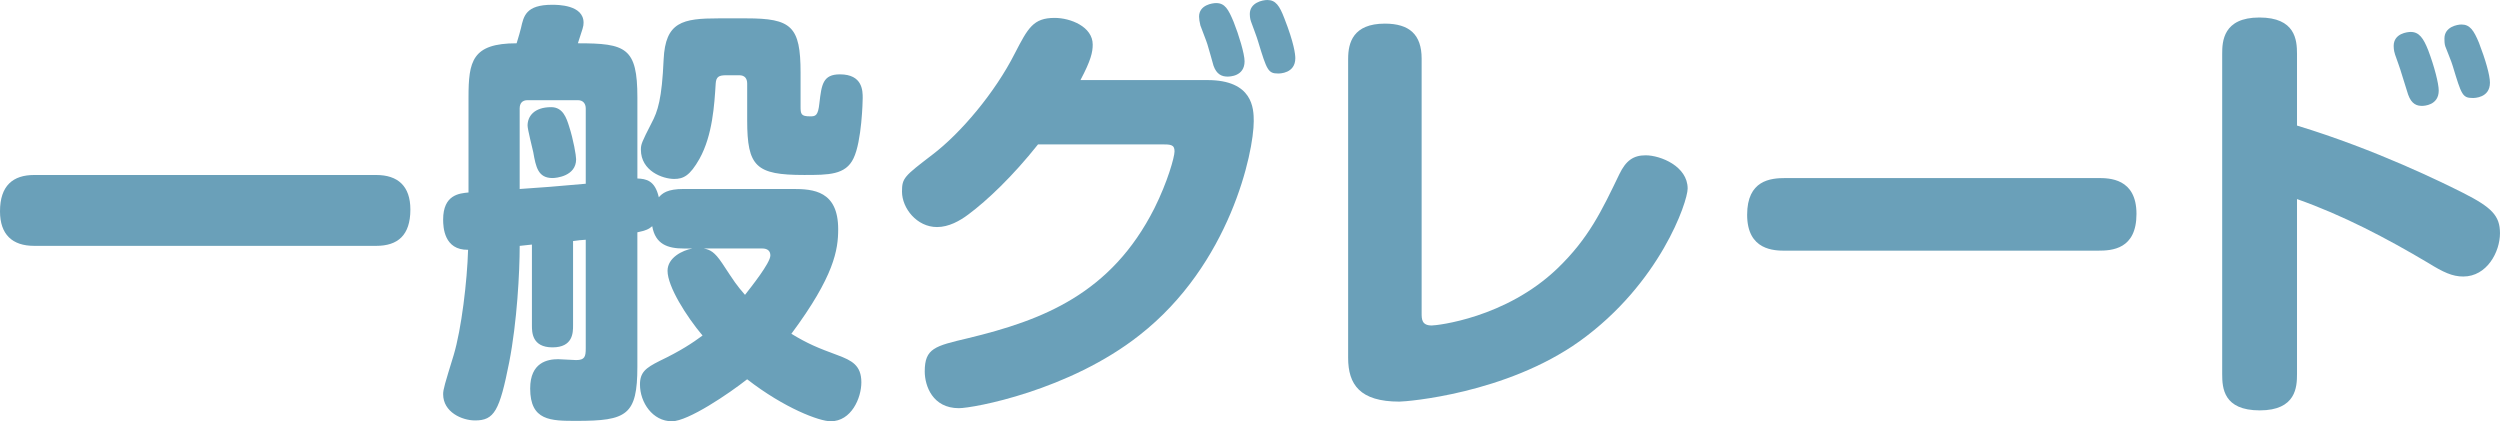
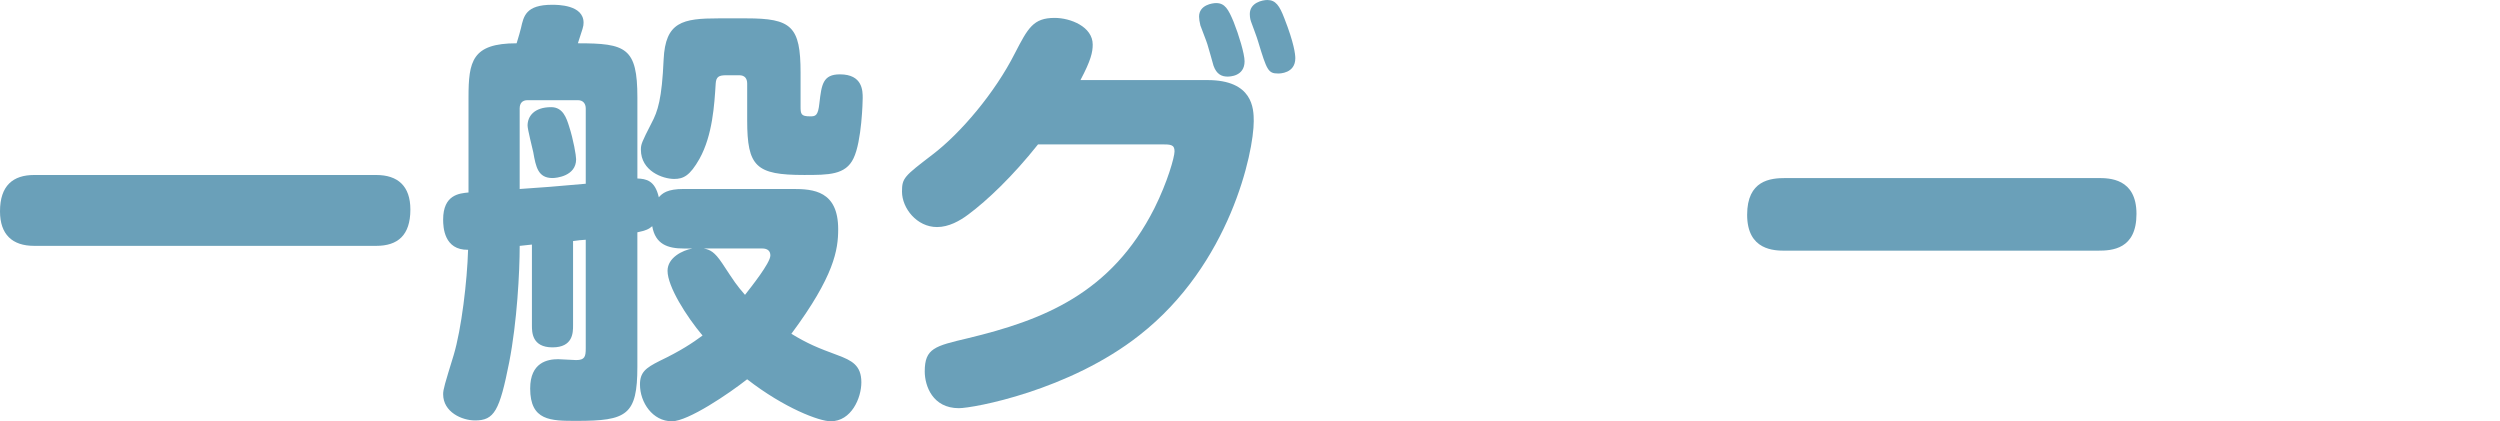
<svg xmlns="http://www.w3.org/2000/svg" viewBox="0 0 127.504 21.488">
  <g fill="#6aa0b9">
    <path d="m19.19 8.925c1.093 0 1.74.558 1.74 1.762 0 1.317-.647 1.852-1.74 1.852h-17.449c-1.115 0-1.741-.58-1.741-1.762 0-1.317.67-1.852 1.741-1.852z" />
    <path d="m27.129 12.473-.624.067c0 1.339-.134 3.882-.535 5.935-.491 2.477-.759 2.968-1.741 2.968-.669 0-1.628-.424-1.628-1.339 0-.245.089-.535.535-1.986.402-1.339.691-3.793.737-5.378-1.228.022-1.272-1.16-1.272-1.54 0-1.272.826-1.338 1.294-1.383v-4.842c0-1.852.178-2.767 2.454-2.767.111-.38.178-.58.223-.781.135-.602.246-1.183 1.585-1.183.289 0 1.606 0 1.606.915 0 .201-.044.29-.29 1.049 2.454 0 3.035.223 3.035 2.767v4.128c.446.022.893.089 1.093.959.178-.201.424-.424 1.272-.424h5.555c1.05 0 2.321.089 2.321 2.053 0 1.048-.2 2.388-2.388 5.333.848.513 1.339.714 2.365 1.093.715.268 1.205.513 1.205 1.383 0 .804-.513 1.986-1.563 1.986-.58 0-2.365-.669-4.262-2.142-.936.736-3.012 2.142-3.838 2.142-.982 0-1.628-.959-1.628-1.874 0-.625.29-.848 1.004-1.205 1.071-.513 1.674-.915 2.187-1.294-.826-.982-1.785-2.499-1.785-3.302 0-.669.759-1.048 1.272-1.137h-.446c-.826 0-1.45-.223-1.607-1.138-.178.156-.334.223-.758.312v6.85c0 2.477-.535 2.767-3.102 2.767-1.317 0-2.365 0-2.365-1.651 0-1.339.893-1.495 1.428-1.495.135 0 .759.045.915.045.446 0 .491-.179.491-.603v-5.534c-.089 0-.535.044-.647.067v4.306c0 .357 0 1.116-1.048 1.116-1.05 0-1.05-.781-1.05-1.116v-4.128zm-.624-2.834c1.361-.089 1.562-.112 3.369-.268v-3.838c0-.245-.134-.424-.402-.424h-2.566c-.268 0-.402.156-.402.424v4.105zm2.521-3.191c.224.691.357 1.495.357 1.673 0 .87-1.026.959-1.204.959-.737 0-.848-.558-.982-1.317-.046-.223-.29-1.16-.29-1.361 0-.469.335-.937 1.204-.937.603 0 .781.558.915.982zm11.804-1.027c0 .402.022.513.491.513.268 0 .402-.022.469-.669.111-.959.179-1.473 1.048-1.473 1.161 0 1.161.848 1.161 1.205 0 .134-.044 2.209-.469 3.079-.402.848-1.272.848-2.521.848-2.455 0-2.902-.424-2.902-2.789v-1.874c0-.268-.134-.423-.401-.423h-.67c-.357 0-.513.067-.535.423-.067 1.071-.156 2.633-.826 3.838-.491.87-.825 1.027-1.293 1.027-.581 0-1.696-.402-1.696-1.495 0-.268.044-.38.535-1.339.335-.625.535-1.249.625-3.258.089-1.919.959-2.098 2.811-2.098h1.406c2.298 0 2.767.402 2.767 2.767v1.718zm-4.931 7.252c.312.067.535.156.937.758.647.982.714 1.093 1.16 1.607.313-.402 1.294-1.629 1.294-2.009 0-.223-.134-.357-.424-.357h-2.967z" />
    <path d="m61.578 4.084c2.321 0 2.365 1.45 2.365 2.097 0 1.584-1.205 7.296-5.824 10.911-3.592 2.834-8.478 3.726-9.215 3.726-1.339 0-1.741-1.138-1.741-1.874 0-1.183.514-1.294 2.209-1.696 3.793-.915 7.296-2.254 9.505-6.627.669-1.339 1.026-2.611 1.026-2.901 0-.357-.2-.357-.714-.357h-6.247c-1.294 1.629-2.589 2.856-3.548 3.57-.446.335-1.004.647-1.606.647-1.026 0-1.785-.959-1.785-1.808 0-.691.111-.781 1.539-1.874 1.473-1.116 3.213-3.191 4.217-5.177.67-1.294.937-1.808 2.03-1.808.804 0 1.941.446 1.941 1.361 0 .38-.089.803-.624 1.808zm-.357-2.789c-.044-.179-.067-.335-.067-.446 0-.603.691-.692.87-.692.446 0 .624.312.893.959.267.669.558 1.629.558 2.009 0 .781-.781.781-.87.781-.29 0-.558-.112-.715-.558-.044-.179-.267-.937-.312-1.093s-.313-.826-.357-.959zm2.588-.179c-.067-.179-.067-.357-.067-.402 0-.58.648-.714.893-.714.424 0 .624.29.87.937.491 1.25.558 1.83.558 2.031 0 .781-.804.781-.87.781-.513 0-.58-.156-1.026-1.629-.044-.178-.312-.87-.357-1.004z" />
-     <path d="m68.758 2.99c0-.803.246-1.785 1.874-1.785 1.25 0 1.874.558 1.874 1.785v12.986c0 .29 0 .624.513.624.268 0 3.771-.379 6.404-2.901 1.606-1.539 2.275-2.967 3.168-4.819.335-.692.715-.959 1.339-.959.759 0 2.143.558 2.143 1.696 0 .669-1.406 4.842-5.512 7.787-3.749 2.677-8.813 3.079-9.193 3.079-2.009 0-2.611-.87-2.611-2.232v-15.262z" />
    <path d="m91.07 12.785c-.558 0-1.963 0-1.963-1.83 0-1.762 1.182-1.874 1.963-1.874h15.931c.558 0 1.963 0 1.963 1.829 0 1.808-1.249 1.874-1.963 1.874z" />
-     <path d="m117.151 19.078c0 .647-.044 1.852-1.897 1.852s-1.919-1.137-1.919-1.852v-16.333c0-.625.044-1.852 1.897-1.852 1.829 0 1.919 1.138 1.919 1.852v3.659c4.038 1.228 7.452 2.923 8.478 3.437 1.45.736 1.874 1.16 1.874 2.053 0 .959-.669 2.209-1.874 2.209-.558 0-1.026-.223-1.784-.692-2.143-1.272-4.351-2.432-6.694-3.258v8.925zm4.997-16.311c-.067-.201-.067-.38-.067-.424 0-.647.714-.714.87-.714.424 0 .647.313.893.937.312.826.535 1.696.535 2.053 0 .758-.759.781-.848.781-.245 0-.535-.067-.714-.58-.09-.29-.246-.781-.335-1.071-.044-.179-.29-.848-.335-.982zm2.566-.402c-.044-.134-.044-.29-.044-.401 0-.603.67-.714.87-.714.424 0 .625.29.893.937.335.87.558 1.651.558 2.03 0 .781-.802.781-.87.781-.535 0-.58-.156-1.026-1.628-.044-.179-.334-.87-.38-1.004z" />
  </g>
</svg>